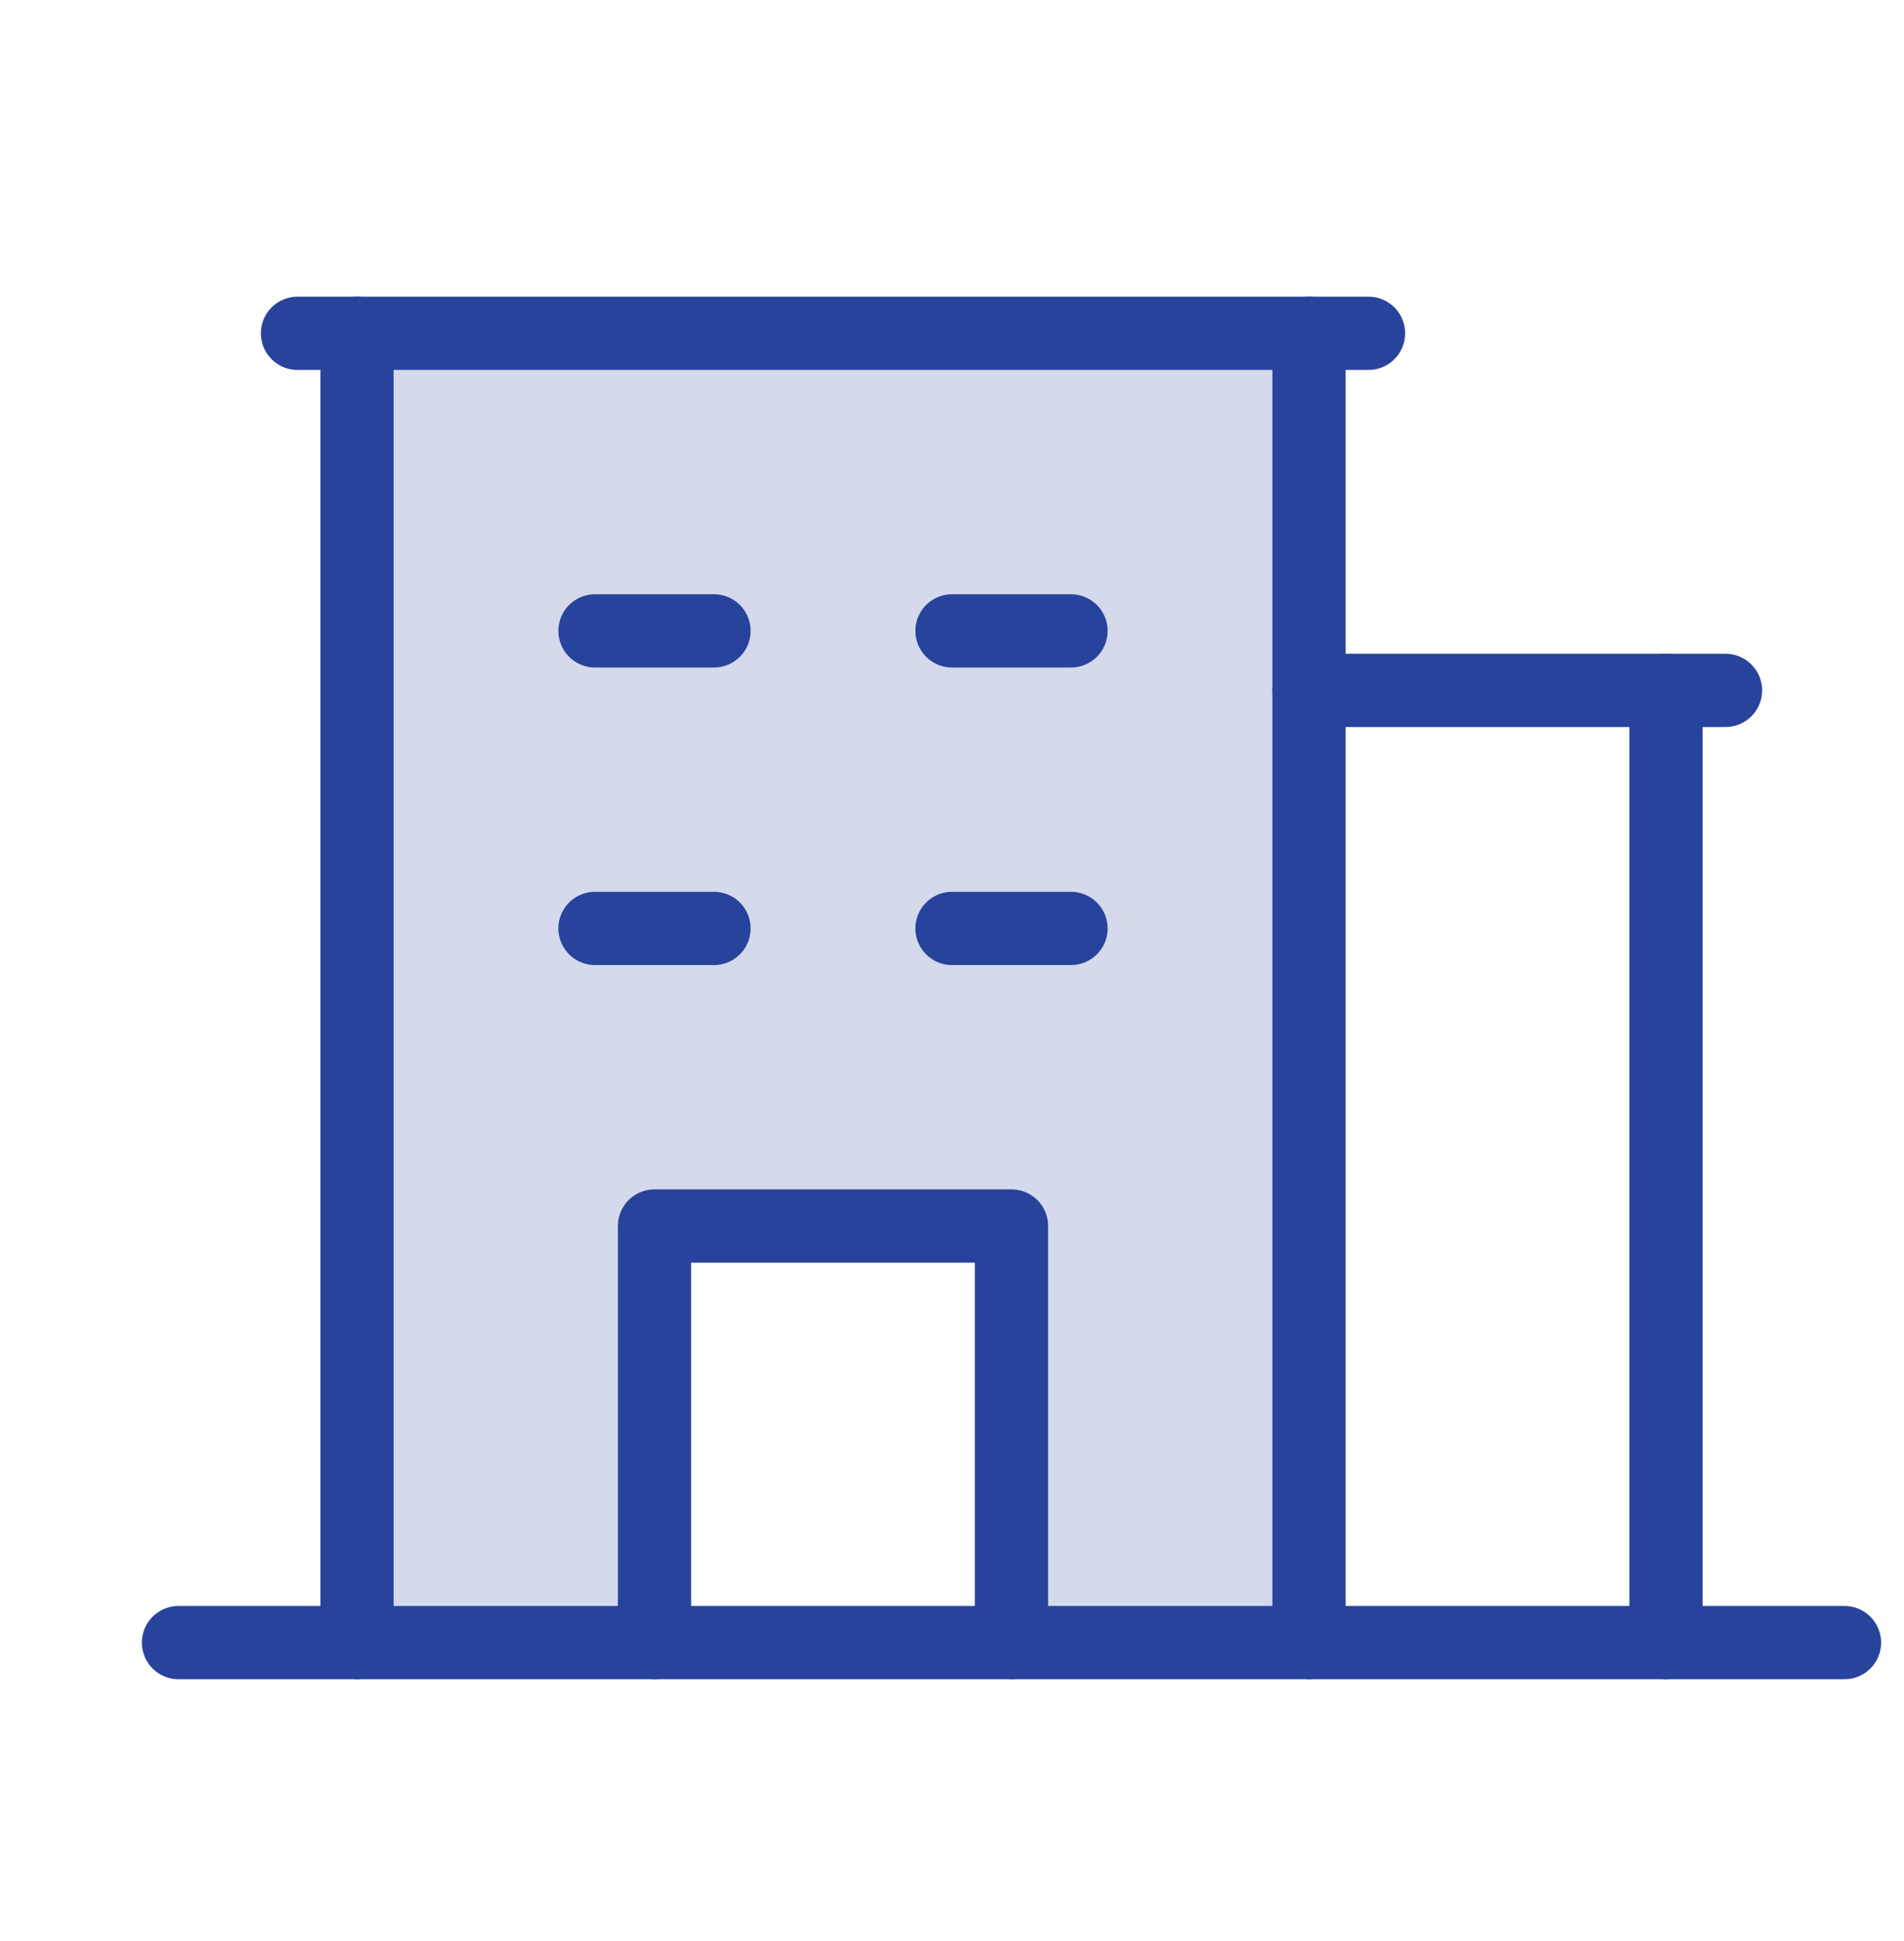
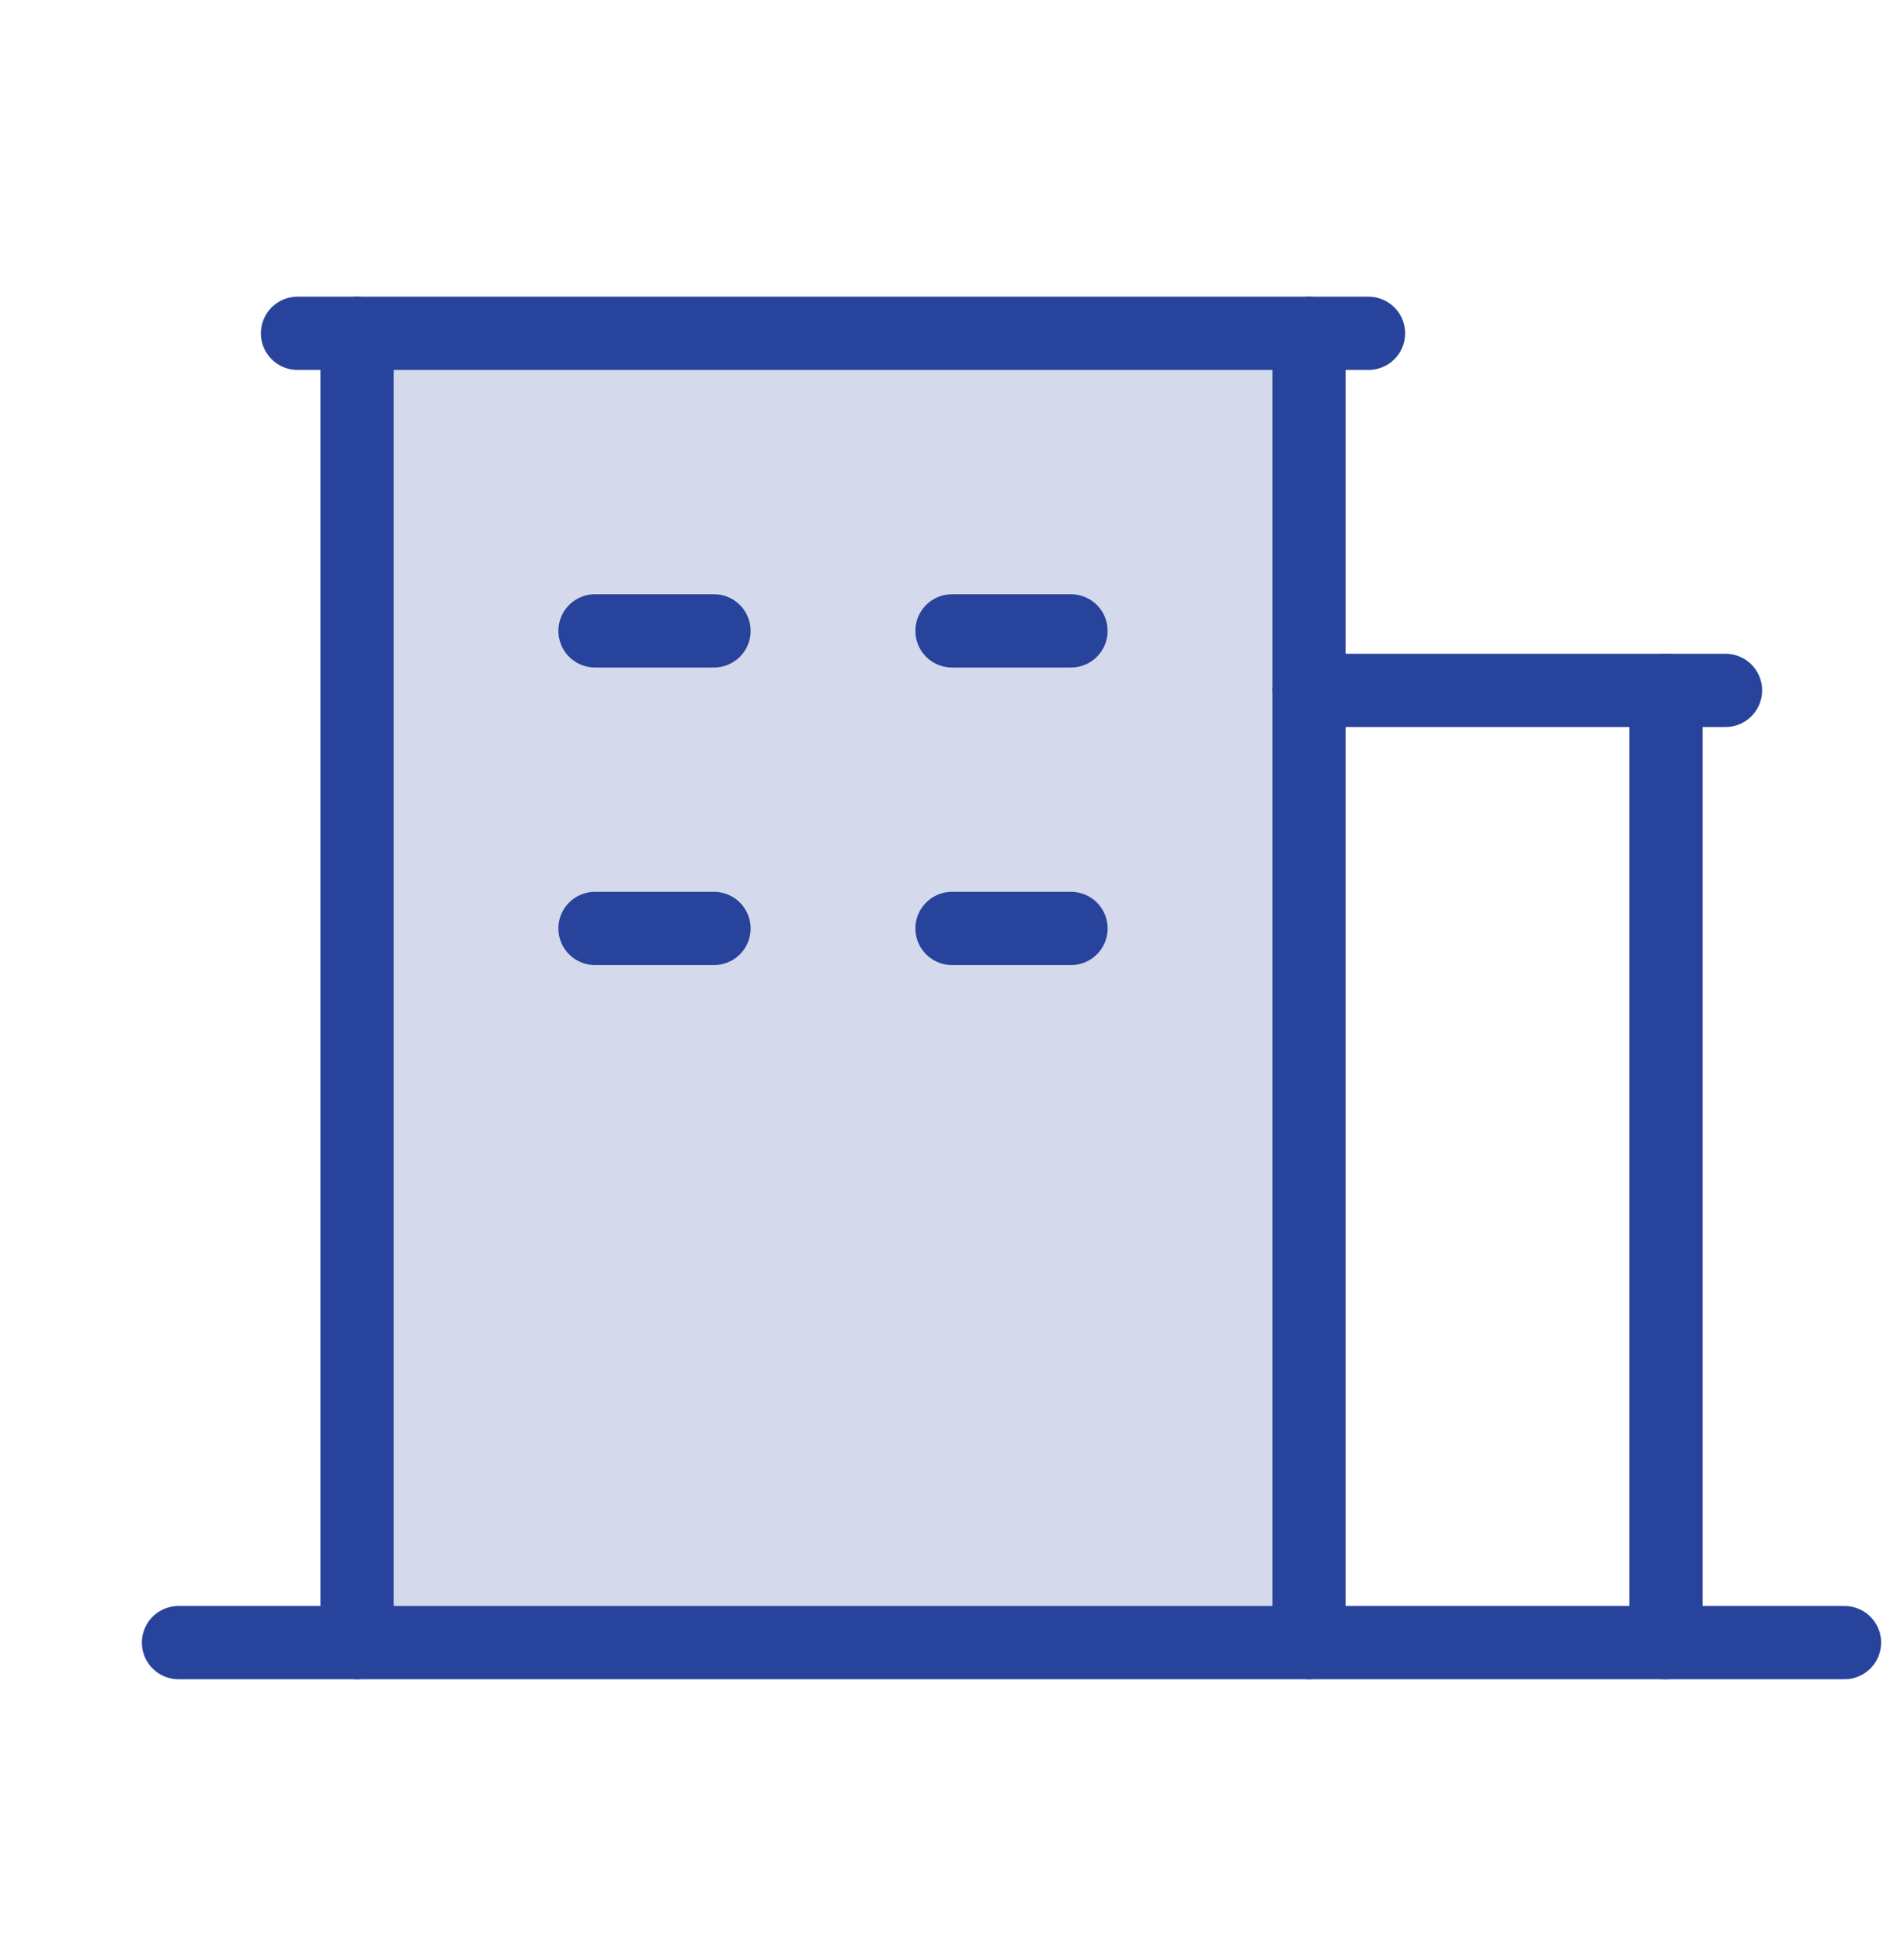
<svg xmlns="http://www.w3.org/2000/svg" width="52" height="53" viewBox="0 0 52 53" fill="none">
  <g clip-path="url(#clip0_3053_11968)">
-     <path opacity="0.2" d="M9.75 9.101V44.851H17.875V33.476H27.625V44.851H35.75V9.101H9.75Z" fill="#28439B" />
+     <path opacity="0.2" d="M9.75 9.101V44.851H17.875V33.476V44.851H35.75V9.101H9.75Z" fill="#28439B" />
    <path d="M4.875 44.851H50.375" stroke="#28439B" stroke-width="2" stroke-linecap="round" stroke-linejoin="round" />
    <path d="M16.25 17.226H19.5" stroke="#28439B" stroke-width="2" stroke-linecap="round" stroke-linejoin="round" />
    <path d="M26 17.226H29.25" stroke="#28439B" stroke-width="2" stroke-linecap="round" stroke-linejoin="round" />
    <path d="M16.25 25.351H19.5" stroke="#28439B" stroke-width="2" stroke-linecap="round" stroke-linejoin="round" />
    <path d="M26 25.351H29.25" stroke="#28439B" stroke-width="2" stroke-linecap="round" stroke-linejoin="round" />
-     <path d="M17.875 44.851V33.476H27.625V44.851" stroke="#28439B" stroke-width="2" stroke-linecap="round" stroke-linejoin="round" />
    <path d="M9.75 9.101V44.851" stroke="#28439B" stroke-width="2" stroke-linecap="round" stroke-linejoin="round" />
    <path d="M35.75 44.851V9.101" stroke="#28439B" stroke-width="2" stroke-linecap="round" stroke-linejoin="round" />
    <path d="M8.125 9.101H37.375" stroke="#28439B" stroke-width="2" stroke-linecap="round" stroke-linejoin="round" />
    <path d="M45.5 44.851V18.851" stroke="#28439B" stroke-width="2" stroke-linecap="round" stroke-linejoin="round" />
    <path d="M35.75 18.851H47.125" stroke="#28439B" stroke-width="2" stroke-linecap="round" stroke-linejoin="round" />
  </g>
  <defs>
    <clipPath id="clip0_3053_11968">
      <rect width="52" height="52" fill="white" transform="translate(0 0.976)" />
    </clipPath>
  </defs>
</svg>